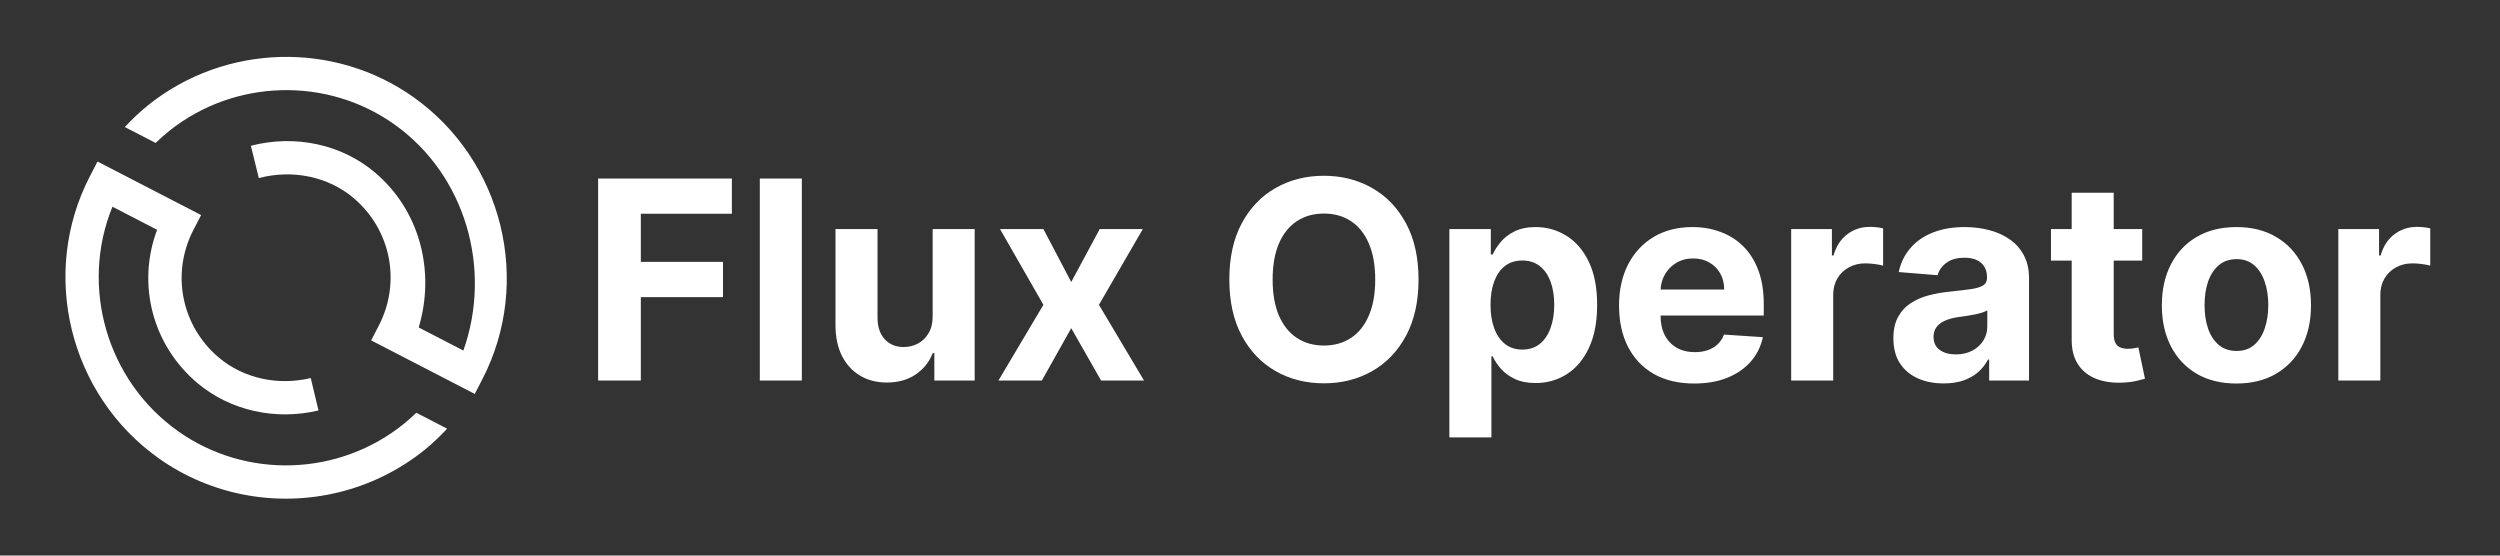
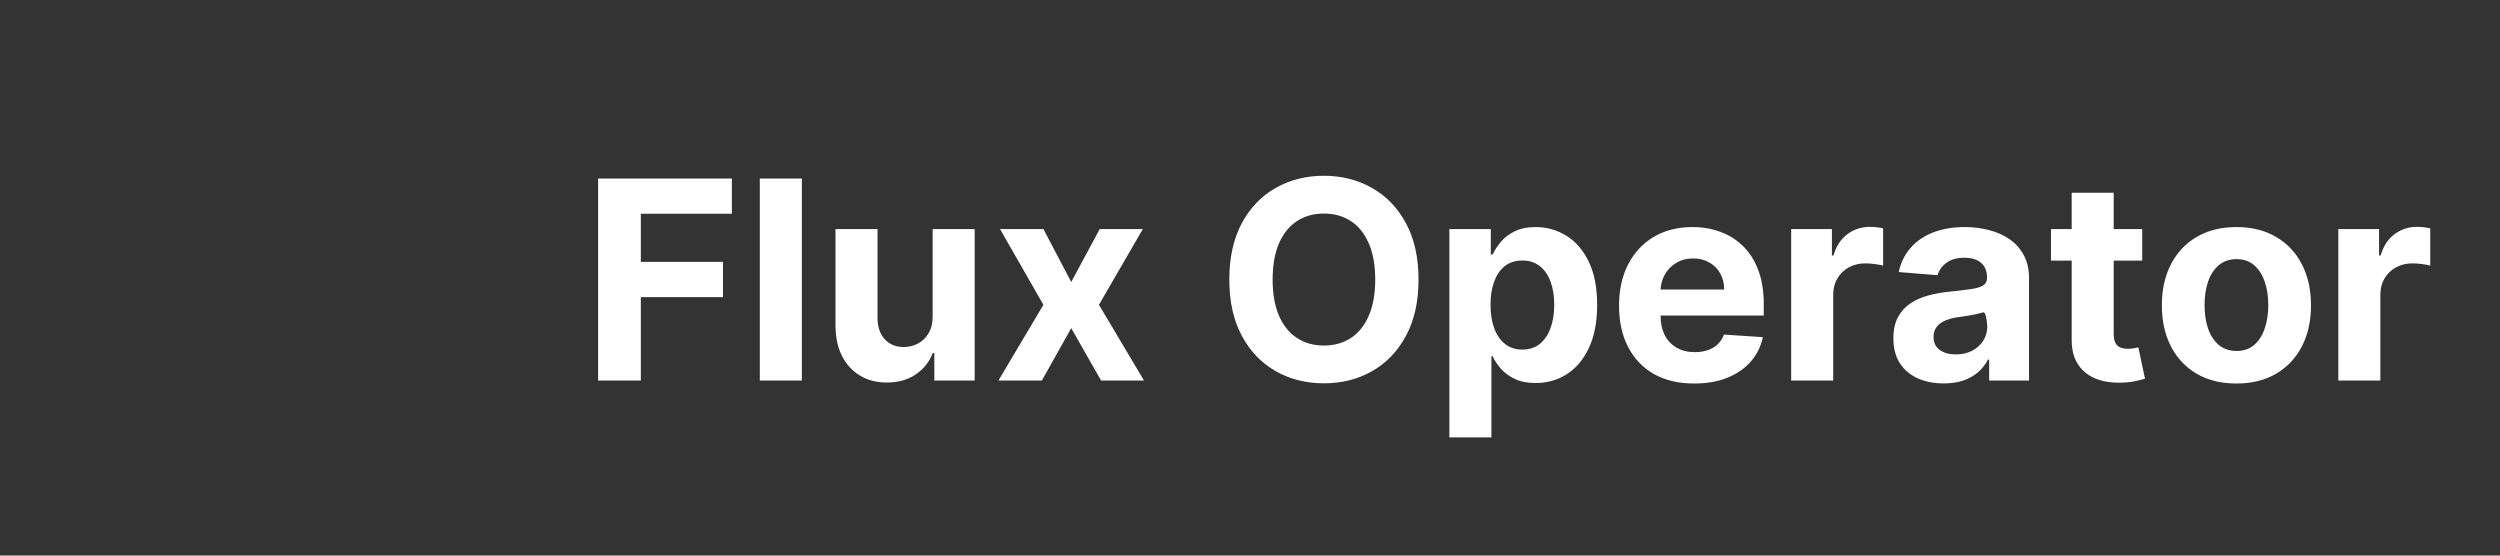
<svg xmlns="http://www.w3.org/2000/svg" width="900" height="200" viewBox="0 0 900 200" fill="none">
  <rect x="0" y="0" width="900" height="200" fill="#333333" stroke="none" />
  <g clip-path="url(#clip0_1_31)">
-     <path d="M145.592 152.416C122.149 171.498 88.622 172.637 64.066 155.2C38.328 136.918 28.773 103.072 40.482 74.422L56.555 82.733C49.224 102.246 54.811 124.262 71.15 137.971C82.888 147.814 99.154 151.472 114.658 147.754L111.867 136.096C100.03 138.934 87.694 136.202 78.853 128.79C65.291 117.405 61.506 98.474 69.64 82.752L72.398 77.424L35.102 58.15L32.35 63.472C14.238 98.438 24.894 142.077 57.122 164.976C76.21 178.525 99.886 182.56 121.717 177.283C132.984 174.56 143.762 169.363 153.16 161.715C155.938 159.45 158.51 156.938 160.968 154.326L149.874 148.592C148.494 149.923 147.077 151.21 145.592 152.416Z" fill="white" />
-     <path d="M148.926 35.027C120.331 14.688 81.115 15.773 53.57 37.674C50.469 40.131 47.618 42.87 44.939 45.734L56.027 51.462C57.624 49.923 59.282 48.438 61.026 47.05C84.424 28.458 117.707 27.523 141.979 44.784C167.688 63.072 177.221 96.906 166.808 126.202L150.734 117.891C156.766 97.754 151.211 75.763 134.926 62.051C122.882 51.898 106.219 48.378 90.312 52.467L93.176 64.106C105.278 60.899 118.136 63.574 127.211 71.222C140.731 82.608 144.491 101.514 136.37 117.213L133.611 122.541L170.914 141.814L173.659 136.493C191.749 101.542 181.122 57.93 148.93 35.024L148.926 35.027Z" fill="white" />
-   </g>
-   <path d="M215.321 137V64.273H263.474V76.95H230.697V94.28H260.278V106.957H230.697V137H215.321ZM288.661 64.273V137H273.533V64.273H288.661ZM335.758 113.776V82.454H350.886V137H336.362V127.092H335.793C334.562 130.288 332.514 132.857 329.65 134.798C326.809 136.74 323.341 137.71 319.245 137.71C315.599 137.71 312.391 136.882 309.621 135.224C306.852 133.567 304.685 131.212 303.123 128.158C301.584 125.104 300.803 121.446 300.779 117.185V82.454H315.907V114.486C315.931 117.705 316.795 120.25 318.499 122.121C320.204 123.991 322.488 124.926 325.353 124.926C327.176 124.926 328.88 124.512 330.467 123.683C332.053 122.831 333.331 121.576 334.302 119.919C335.296 118.262 335.781 116.214 335.758 113.776ZM375.628 82.454L385.642 101.524L395.905 82.454H411.424L395.621 109.727L411.85 137H396.402L385.642 118.143L375.06 137H359.435L375.628 109.727L360.003 82.454H375.628ZM510.669 100.636C510.669 108.567 509.166 115.314 506.159 120.878C503.176 126.441 499.104 130.691 493.943 133.626C488.806 136.538 483.029 137.994 476.614 137.994C470.151 137.994 464.35 136.527 459.213 133.591C454.076 130.655 450.016 126.406 447.033 120.842C444.05 115.279 442.558 108.544 442.558 100.636C442.558 92.706 444.05 85.958 447.033 80.395C450.016 74.831 454.076 70.594 459.213 67.682C464.35 64.746 470.151 63.278 476.614 63.278C483.029 63.278 488.806 64.746 493.943 67.682C499.104 70.594 503.176 74.831 506.159 80.395C509.166 85.958 510.669 92.706 510.669 100.636ZM495.08 100.636C495.08 95.499 494.31 91.167 492.771 87.639C491.256 84.112 489.114 81.437 486.344 79.614C483.574 77.791 480.33 76.879 476.614 76.879C472.897 76.879 469.653 77.791 466.884 79.614C464.114 81.437 461.959 84.112 460.42 87.639C458.905 91.167 458.148 95.499 458.148 100.636C458.148 105.774 458.905 110.106 460.42 113.634C461.959 117.161 464.114 119.836 466.884 121.659C469.653 123.482 472.897 124.393 476.614 124.393C480.33 124.393 483.574 123.482 486.344 121.659C489.114 119.836 491.256 117.161 492.771 113.634C494.31 110.106 495.08 105.774 495.08 100.636ZM521.775 157.455V82.454H536.69V91.617H537.365C538.028 90.149 538.986 88.657 540.241 87.142C541.52 85.603 543.177 84.325 545.213 83.307C547.272 82.265 549.829 81.744 552.883 81.744C556.86 81.744 560.53 82.786 563.892 84.869C567.253 86.929 569.94 90.042 571.953 94.209C573.965 98.352 574.971 103.548 574.971 109.798C574.971 115.883 573.989 121.02 572.024 125.21C570.083 129.377 567.431 132.537 564.069 134.692C560.731 136.822 556.991 137.888 552.848 137.888C549.912 137.888 547.414 137.402 545.355 136.432C543.319 135.461 541.65 134.242 540.348 132.774C539.046 131.283 538.051 129.779 537.365 128.264H536.903V157.455H521.775ZM536.583 109.727C536.583 112.971 537.033 115.8 537.933 118.214C538.833 120.629 540.135 122.511 541.839 123.861C543.544 125.187 545.615 125.849 548.054 125.849C550.516 125.849 552.599 125.175 554.304 123.825C556.008 122.452 557.298 120.558 558.174 118.143C559.074 115.705 559.524 112.9 559.524 109.727C559.524 106.579 559.086 103.809 558.21 101.418C557.334 99.026 556.044 97.156 554.339 95.807C552.635 94.457 550.539 93.783 548.054 93.783C545.592 93.783 543.508 94.434 541.804 95.736C540.123 97.038 538.833 98.885 537.933 101.276C537.033 103.667 536.583 106.484 536.583 109.727ZM609.914 138.065C604.304 138.065 599.474 136.929 595.426 134.656C591.401 132.36 588.3 129.116 586.122 124.926C583.944 120.712 582.855 115.729 582.855 109.976C582.855 104.365 583.944 99.441 586.122 95.203C588.3 90.965 591.366 87.663 595.319 85.296C599.297 82.928 603.96 81.744 609.311 81.744C612.909 81.744 616.259 82.324 619.36 83.484C622.485 84.621 625.208 86.337 627.528 88.633C629.872 90.93 631.695 93.818 632.997 97.298C634.299 100.755 634.95 104.803 634.95 109.443V113.598H588.892V104.223H620.71C620.71 102.045 620.236 100.116 619.289 98.435C618.342 96.754 617.029 95.44 615.348 94.493C613.69 93.522 611.761 93.037 609.559 93.037C607.263 93.037 605.227 93.57 603.451 94.635C601.699 95.677 600.326 97.085 599.332 98.861C598.338 100.613 597.829 102.566 597.805 104.72V113.634C597.805 116.332 598.302 118.664 599.297 120.629C600.315 122.594 601.747 124.109 603.593 125.175C605.44 126.24 607.63 126.773 610.163 126.773C611.844 126.773 613.383 126.536 614.779 126.062C616.176 125.589 617.372 124.879 618.366 123.932C619.36 122.985 620.118 121.825 620.639 120.452L634.63 121.375C633.92 124.737 632.464 127.672 630.262 130.182C628.084 132.668 625.267 134.609 621.811 136.006C618.378 137.379 614.413 138.065 609.914 138.065ZM644.822 137V82.454H659.488V91.972H660.056C661.051 88.586 662.72 86.029 665.064 84.301C667.407 82.549 670.106 81.673 673.16 81.673C673.918 81.673 674.734 81.721 675.61 81.815C676.486 81.91 677.256 82.04 677.919 82.206V95.629C677.208 95.416 676.226 95.227 674.971 95.061C673.717 94.895 672.568 94.812 671.527 94.812C669.301 94.812 667.313 95.298 665.561 96.269C663.833 97.215 662.459 98.541 661.441 100.246C660.447 101.95 659.95 103.915 659.95 106.141V137H644.822ZM699.732 138.03C696.251 138.03 693.15 137.426 690.428 136.219C687.705 134.988 685.551 133.177 683.964 130.786C682.402 128.371 681.621 125.364 681.621 121.766C681.621 118.735 682.177 116.19 683.29 114.131C684.402 112.071 685.918 110.414 687.835 109.159C689.753 107.904 691.931 106.957 694.369 106.318C696.831 105.679 699.412 105.229 702.111 104.969C705.283 104.637 707.84 104.33 709.781 104.045C711.723 103.738 713.131 103.288 714.007 102.696C714.883 102.104 715.321 101.228 715.321 100.068V99.855C715.321 97.606 714.611 95.866 713.19 94.635C711.794 93.404 709.805 92.788 707.224 92.788C704.502 92.788 702.336 93.392 700.726 94.599C699.116 95.783 698.051 97.275 697.53 99.074L683.538 97.938C684.249 94.623 685.645 91.758 687.729 89.344C689.812 86.905 692.499 85.035 695.79 83.733C699.104 82.407 702.939 81.744 707.295 81.744C710.326 81.744 713.226 82.099 715.996 82.81C718.789 83.52 721.263 84.621 723.418 86.112C725.596 87.604 727.312 89.521 728.567 91.865C729.821 94.185 730.449 96.967 730.449 100.21V137H716.102V129.436H715.676C714.8 131.141 713.628 132.644 712.161 133.946C710.693 135.224 708.929 136.231 706.869 136.964C704.81 137.675 702.43 138.03 699.732 138.03ZM704.064 127.589C706.289 127.589 708.254 127.152 709.959 126.276C711.663 125.376 713.001 124.169 713.972 122.653C714.942 121.138 715.428 119.422 715.428 117.504V111.716C714.954 112.024 714.303 112.308 713.474 112.568C712.67 112.805 711.758 113.03 710.74 113.243C709.722 113.432 708.704 113.61 707.686 113.776C706.668 113.918 705.745 114.048 704.916 114.166C703.141 114.427 701.59 114.841 700.264 115.409C698.938 115.977 697.909 116.747 697.175 117.717C696.441 118.664 696.074 119.848 696.074 121.268C696.074 123.328 696.82 124.902 698.311 125.991C699.826 127.057 701.744 127.589 704.064 127.589ZM771.198 82.454V93.818H738.35V82.454H771.198ZM745.808 69.386H760.935V120.239C760.935 121.635 761.148 122.724 761.575 123.506C762.001 124.263 762.593 124.796 763.35 125.104C764.131 125.411 765.031 125.565 766.049 125.565C766.759 125.565 767.469 125.506 768.18 125.388C768.89 125.246 769.434 125.139 769.813 125.068L772.192 136.325C771.435 136.562 770.37 136.834 768.996 137.142C767.623 137.473 765.954 137.675 763.989 137.746C760.344 137.888 757.147 137.402 754.401 136.29C751.679 135.177 749.56 133.449 748.045 131.105C746.53 128.761 745.784 125.802 745.808 122.227V69.386ZM805.112 138.065C799.595 138.065 794.825 136.893 790.8 134.55C786.799 132.182 783.71 128.892 781.532 124.678C779.354 120.44 778.265 115.527 778.265 109.94C778.265 104.306 779.354 99.382 781.532 95.168C783.71 90.93 786.799 87.639 790.8 85.296C794.825 82.928 799.595 81.744 805.112 81.744C810.628 81.744 815.386 82.928 819.387 85.296C823.412 87.639 826.513 90.93 828.691 95.168C830.869 99.382 831.958 104.306 831.958 109.94C831.958 115.527 830.869 120.44 828.691 124.678C826.513 128.892 823.412 132.182 819.387 134.55C815.386 136.893 810.628 138.065 805.112 138.065ZM805.183 126.347C807.692 126.347 809.787 125.636 811.468 124.216C813.149 122.772 814.415 120.807 815.268 118.321C816.144 115.835 816.582 113.006 816.582 109.834C816.582 106.661 816.144 103.832 815.268 101.347C814.415 98.861 813.149 96.896 811.468 95.452C809.787 94.008 807.692 93.285 805.183 93.285C802.649 93.285 800.519 94.008 798.79 95.452C797.086 96.896 795.796 98.861 794.92 101.347C794.067 103.832 793.641 106.661 793.641 109.834C793.641 113.006 794.067 115.835 794.92 118.321C795.796 120.807 797.086 122.772 798.79 124.216C800.519 125.636 802.649 126.347 805.183 126.347ZM841.795 137V82.454H856.461V91.972H857.029C858.023 88.586 859.692 86.029 862.036 84.301C864.38 82.549 867.079 81.673 870.133 81.673C870.89 81.673 871.707 81.721 872.583 81.815C873.459 81.91 874.228 82.04 874.891 82.206V95.629C874.181 95.416 873.199 95.227 871.944 95.061C870.689 94.895 869.541 94.812 868.499 94.812C866.274 94.812 864.285 95.298 862.533 96.269C860.805 97.215 859.432 98.541 858.414 100.246C857.42 101.95 856.923 103.915 856.923 106.141V137H841.795Z" fill="white" />
+     </g>
+   <path d="M215.321 137V64.273H263.474V76.95H230.697V94.28H260.278V106.957H230.697V137H215.321ZM288.661 64.273V137H273.533V64.273H288.661ZM335.758 113.776V82.454H350.886V137H336.362V127.092H335.793C334.562 130.288 332.514 132.857 329.65 134.798C326.809 136.74 323.341 137.71 319.245 137.71C315.599 137.71 312.391 136.882 309.621 135.224C306.852 133.567 304.685 131.212 303.123 128.158C301.584 125.104 300.803 121.446 300.779 117.185V82.454H315.907V114.486C315.931 117.705 316.795 120.25 318.499 122.121C320.204 123.991 322.488 124.926 325.353 124.926C327.176 124.926 328.88 124.512 330.467 123.683C332.053 122.831 333.331 121.576 334.302 119.919C335.296 118.262 335.781 116.214 335.758 113.776ZM375.628 82.454L385.642 101.524L395.905 82.454H411.424L395.621 109.727L411.85 137H396.402L385.642 118.143L375.06 137H359.435L375.628 109.727L360.003 82.454H375.628ZM510.669 100.636C510.669 108.567 509.166 115.314 506.159 120.878C503.176 126.441 499.104 130.691 493.943 133.626C488.806 136.538 483.029 137.994 476.614 137.994C470.151 137.994 464.35 136.527 459.213 133.591C454.076 130.655 450.016 126.406 447.033 120.842C444.05 115.279 442.558 108.544 442.558 100.636C442.558 92.706 444.05 85.958 447.033 80.395C450.016 74.831 454.076 70.594 459.213 67.682C464.35 64.746 470.151 63.278 476.614 63.278C483.029 63.278 488.806 64.746 493.943 67.682C499.104 70.594 503.176 74.831 506.159 80.395C509.166 85.958 510.669 92.706 510.669 100.636ZM495.08 100.636C495.08 95.499 494.31 91.167 492.771 87.639C491.256 84.112 489.114 81.437 486.344 79.614C483.574 77.791 480.33 76.879 476.614 76.879C472.897 76.879 469.653 77.791 466.884 79.614C464.114 81.437 461.959 84.112 460.42 87.639C458.905 91.167 458.148 95.499 458.148 100.636C458.148 105.774 458.905 110.106 460.42 113.634C461.959 117.161 464.114 119.836 466.884 121.659C469.653 123.482 472.897 124.393 476.614 124.393C480.33 124.393 483.574 123.482 486.344 121.659C489.114 119.836 491.256 117.161 492.771 113.634C494.31 110.106 495.08 105.774 495.08 100.636ZM521.775 157.455V82.454H536.69V91.617H537.365C538.028 90.149 538.986 88.657 540.241 87.142C541.52 85.603 543.177 84.325 545.213 83.307C547.272 82.265 549.829 81.744 552.883 81.744C556.86 81.744 560.53 82.786 563.892 84.869C567.253 86.929 569.94 90.042 571.953 94.209C573.965 98.352 574.971 103.548 574.971 109.798C574.971 115.883 573.989 121.02 572.024 125.21C570.083 129.377 567.431 132.537 564.069 134.692C560.731 136.822 556.991 137.888 552.848 137.888C549.912 137.888 547.414 137.402 545.355 136.432C543.319 135.461 541.65 134.242 540.348 132.774C539.046 131.283 538.051 129.779 537.365 128.264H536.903V157.455H521.775ZM536.583 109.727C536.583 112.971 537.033 115.8 537.933 118.214C538.833 120.629 540.135 122.511 541.839 123.861C543.544 125.187 545.615 125.849 548.054 125.849C550.516 125.849 552.599 125.175 554.304 123.825C556.008 122.452 557.298 120.558 558.174 118.143C559.074 115.705 559.524 112.9 559.524 109.727C559.524 106.579 559.086 103.809 558.21 101.418C557.334 99.026 556.044 97.156 554.339 95.807C552.635 94.457 550.539 93.783 548.054 93.783C545.592 93.783 543.508 94.434 541.804 95.736C540.123 97.038 538.833 98.885 537.933 101.276C537.033 103.667 536.583 106.484 536.583 109.727ZM609.914 138.065C604.304 138.065 599.474 136.929 595.426 134.656C591.401 132.36 588.3 129.116 586.122 124.926C583.944 120.712 582.855 115.729 582.855 109.976C582.855 104.365 583.944 99.441 586.122 95.203C588.3 90.965 591.366 87.663 595.319 85.296C599.297 82.928 603.96 81.744 609.311 81.744C612.909 81.744 616.259 82.324 619.36 83.484C622.485 84.621 625.208 86.337 627.528 88.633C629.872 90.93 631.695 93.818 632.997 97.298C634.299 100.755 634.95 104.803 634.95 109.443V113.598H588.892V104.223H620.71C620.71 102.045 620.236 100.116 619.289 98.435C618.342 96.754 617.029 95.44 615.348 94.493C613.69 93.522 611.761 93.037 609.559 93.037C607.263 93.037 605.227 93.57 603.451 94.635C601.699 95.677 600.326 97.085 599.332 98.861C598.338 100.613 597.829 102.566 597.805 104.72V113.634C597.805 116.332 598.302 118.664 599.297 120.629C600.315 122.594 601.747 124.109 603.593 125.175C605.44 126.24 607.63 126.773 610.163 126.773C611.844 126.773 613.383 126.536 614.779 126.062C616.176 125.589 617.372 124.879 618.366 123.932C619.36 122.985 620.118 121.825 620.639 120.452L634.63 121.375C633.92 124.737 632.464 127.672 630.262 130.182C628.084 132.668 625.267 134.609 621.811 136.006C618.378 137.379 614.413 138.065 609.914 138.065ZM644.822 137V82.454H659.488V91.972H660.056C661.051 88.586 662.72 86.029 665.064 84.301C667.407 82.549 670.106 81.673 673.16 81.673C673.918 81.673 674.734 81.721 675.61 81.815C676.486 81.91 677.256 82.04 677.919 82.206V95.629C677.208 95.416 676.226 95.227 674.971 95.061C673.717 94.895 672.568 94.812 671.527 94.812C669.301 94.812 667.313 95.298 665.561 96.269C663.833 97.215 662.459 98.541 661.441 100.246C660.447 101.95 659.95 103.915 659.95 106.141V137H644.822ZM699.732 138.03C696.251 138.03 693.15 137.426 690.428 136.219C687.705 134.988 685.551 133.177 683.964 130.786C682.402 128.371 681.621 125.364 681.621 121.766C681.621 118.735 682.177 116.19 683.29 114.131C684.402 112.071 685.918 110.414 687.835 109.159C689.753 107.904 691.931 106.957 694.369 106.318C696.831 105.679 699.412 105.229 702.111 104.969C705.283 104.637 707.84 104.33 709.781 104.045C711.723 103.738 713.131 103.288 714.007 102.696C714.883 102.104 715.321 101.228 715.321 100.068V99.855C715.321 97.606 714.611 95.866 713.19 94.635C711.794 93.404 709.805 92.788 707.224 92.788C704.502 92.788 702.336 93.392 700.726 94.599C699.116 95.783 698.051 97.275 697.53 99.074L683.538 97.938C684.249 94.623 685.645 91.758 687.729 89.344C689.812 86.905 692.499 85.035 695.79 83.733C699.104 82.407 702.939 81.744 707.295 81.744C710.326 81.744 713.226 82.099 715.996 82.81C718.789 83.52 721.263 84.621 723.418 86.112C725.596 87.604 727.312 89.521 728.567 91.865C729.821 94.185 730.449 96.967 730.449 100.21V137H716.102V129.436H715.676C714.8 131.141 713.628 132.644 712.161 133.946C710.693 135.224 708.929 136.231 706.869 136.964C704.81 137.675 702.43 138.03 699.732 138.03ZM704.064 127.589C706.289 127.589 708.254 127.152 709.959 126.276C711.663 125.376 713.001 124.169 713.972 122.653C714.942 121.138 715.428 119.422 715.428 117.504C714.954 112.024 714.303 112.308 713.474 112.568C712.67 112.805 711.758 113.03 710.74 113.243C709.722 113.432 708.704 113.61 707.686 113.776C706.668 113.918 705.745 114.048 704.916 114.166C703.141 114.427 701.59 114.841 700.264 115.409C698.938 115.977 697.909 116.747 697.175 117.717C696.441 118.664 696.074 119.848 696.074 121.268C696.074 123.328 696.82 124.902 698.311 125.991C699.826 127.057 701.744 127.589 704.064 127.589ZM771.198 82.454V93.818H738.35V82.454H771.198ZM745.808 69.386H760.935V120.239C760.935 121.635 761.148 122.724 761.575 123.506C762.001 124.263 762.593 124.796 763.35 125.104C764.131 125.411 765.031 125.565 766.049 125.565C766.759 125.565 767.469 125.506 768.18 125.388C768.89 125.246 769.434 125.139 769.813 125.068L772.192 136.325C771.435 136.562 770.37 136.834 768.996 137.142C767.623 137.473 765.954 137.675 763.989 137.746C760.344 137.888 757.147 137.402 754.401 136.29C751.679 135.177 749.56 133.449 748.045 131.105C746.53 128.761 745.784 125.802 745.808 122.227V69.386ZM805.112 138.065C799.595 138.065 794.825 136.893 790.8 134.55C786.799 132.182 783.71 128.892 781.532 124.678C779.354 120.44 778.265 115.527 778.265 109.94C778.265 104.306 779.354 99.382 781.532 95.168C783.71 90.93 786.799 87.639 790.8 85.296C794.825 82.928 799.595 81.744 805.112 81.744C810.628 81.744 815.386 82.928 819.387 85.296C823.412 87.639 826.513 90.93 828.691 95.168C830.869 99.382 831.958 104.306 831.958 109.94C831.958 115.527 830.869 120.44 828.691 124.678C826.513 128.892 823.412 132.182 819.387 134.55C815.386 136.893 810.628 138.065 805.112 138.065ZM805.183 126.347C807.692 126.347 809.787 125.636 811.468 124.216C813.149 122.772 814.415 120.807 815.268 118.321C816.144 115.835 816.582 113.006 816.582 109.834C816.582 106.661 816.144 103.832 815.268 101.347C814.415 98.861 813.149 96.896 811.468 95.452C809.787 94.008 807.692 93.285 805.183 93.285C802.649 93.285 800.519 94.008 798.79 95.452C797.086 96.896 795.796 98.861 794.92 101.347C794.067 103.832 793.641 106.661 793.641 109.834C793.641 113.006 794.067 115.835 794.92 118.321C795.796 120.807 797.086 122.772 798.79 124.216C800.519 125.636 802.649 126.347 805.183 126.347ZM841.795 137V82.454H856.461V91.972H857.029C858.023 88.586 859.692 86.029 862.036 84.301C864.38 82.549 867.079 81.673 870.133 81.673C870.89 81.673 871.707 81.721 872.583 81.815C873.459 81.91 874.228 82.04 874.891 82.206V95.629C874.181 95.416 873.199 95.227 871.944 95.061C870.689 94.895 869.541 94.812 868.499 94.812C866.274 94.812 864.285 95.298 862.533 96.269C860.805 97.215 859.432 98.541 858.414 100.246C857.42 101.95 856.923 103.915 856.923 106.141V137H841.795Z" fill="white" />
  <defs>
    <clipPath id="clip0_1_31">
-       <rect width="160" height="160" fill="white" transform="translate(23 20)" />
-     </clipPath>
+       </clipPath>
  </defs>
</svg>